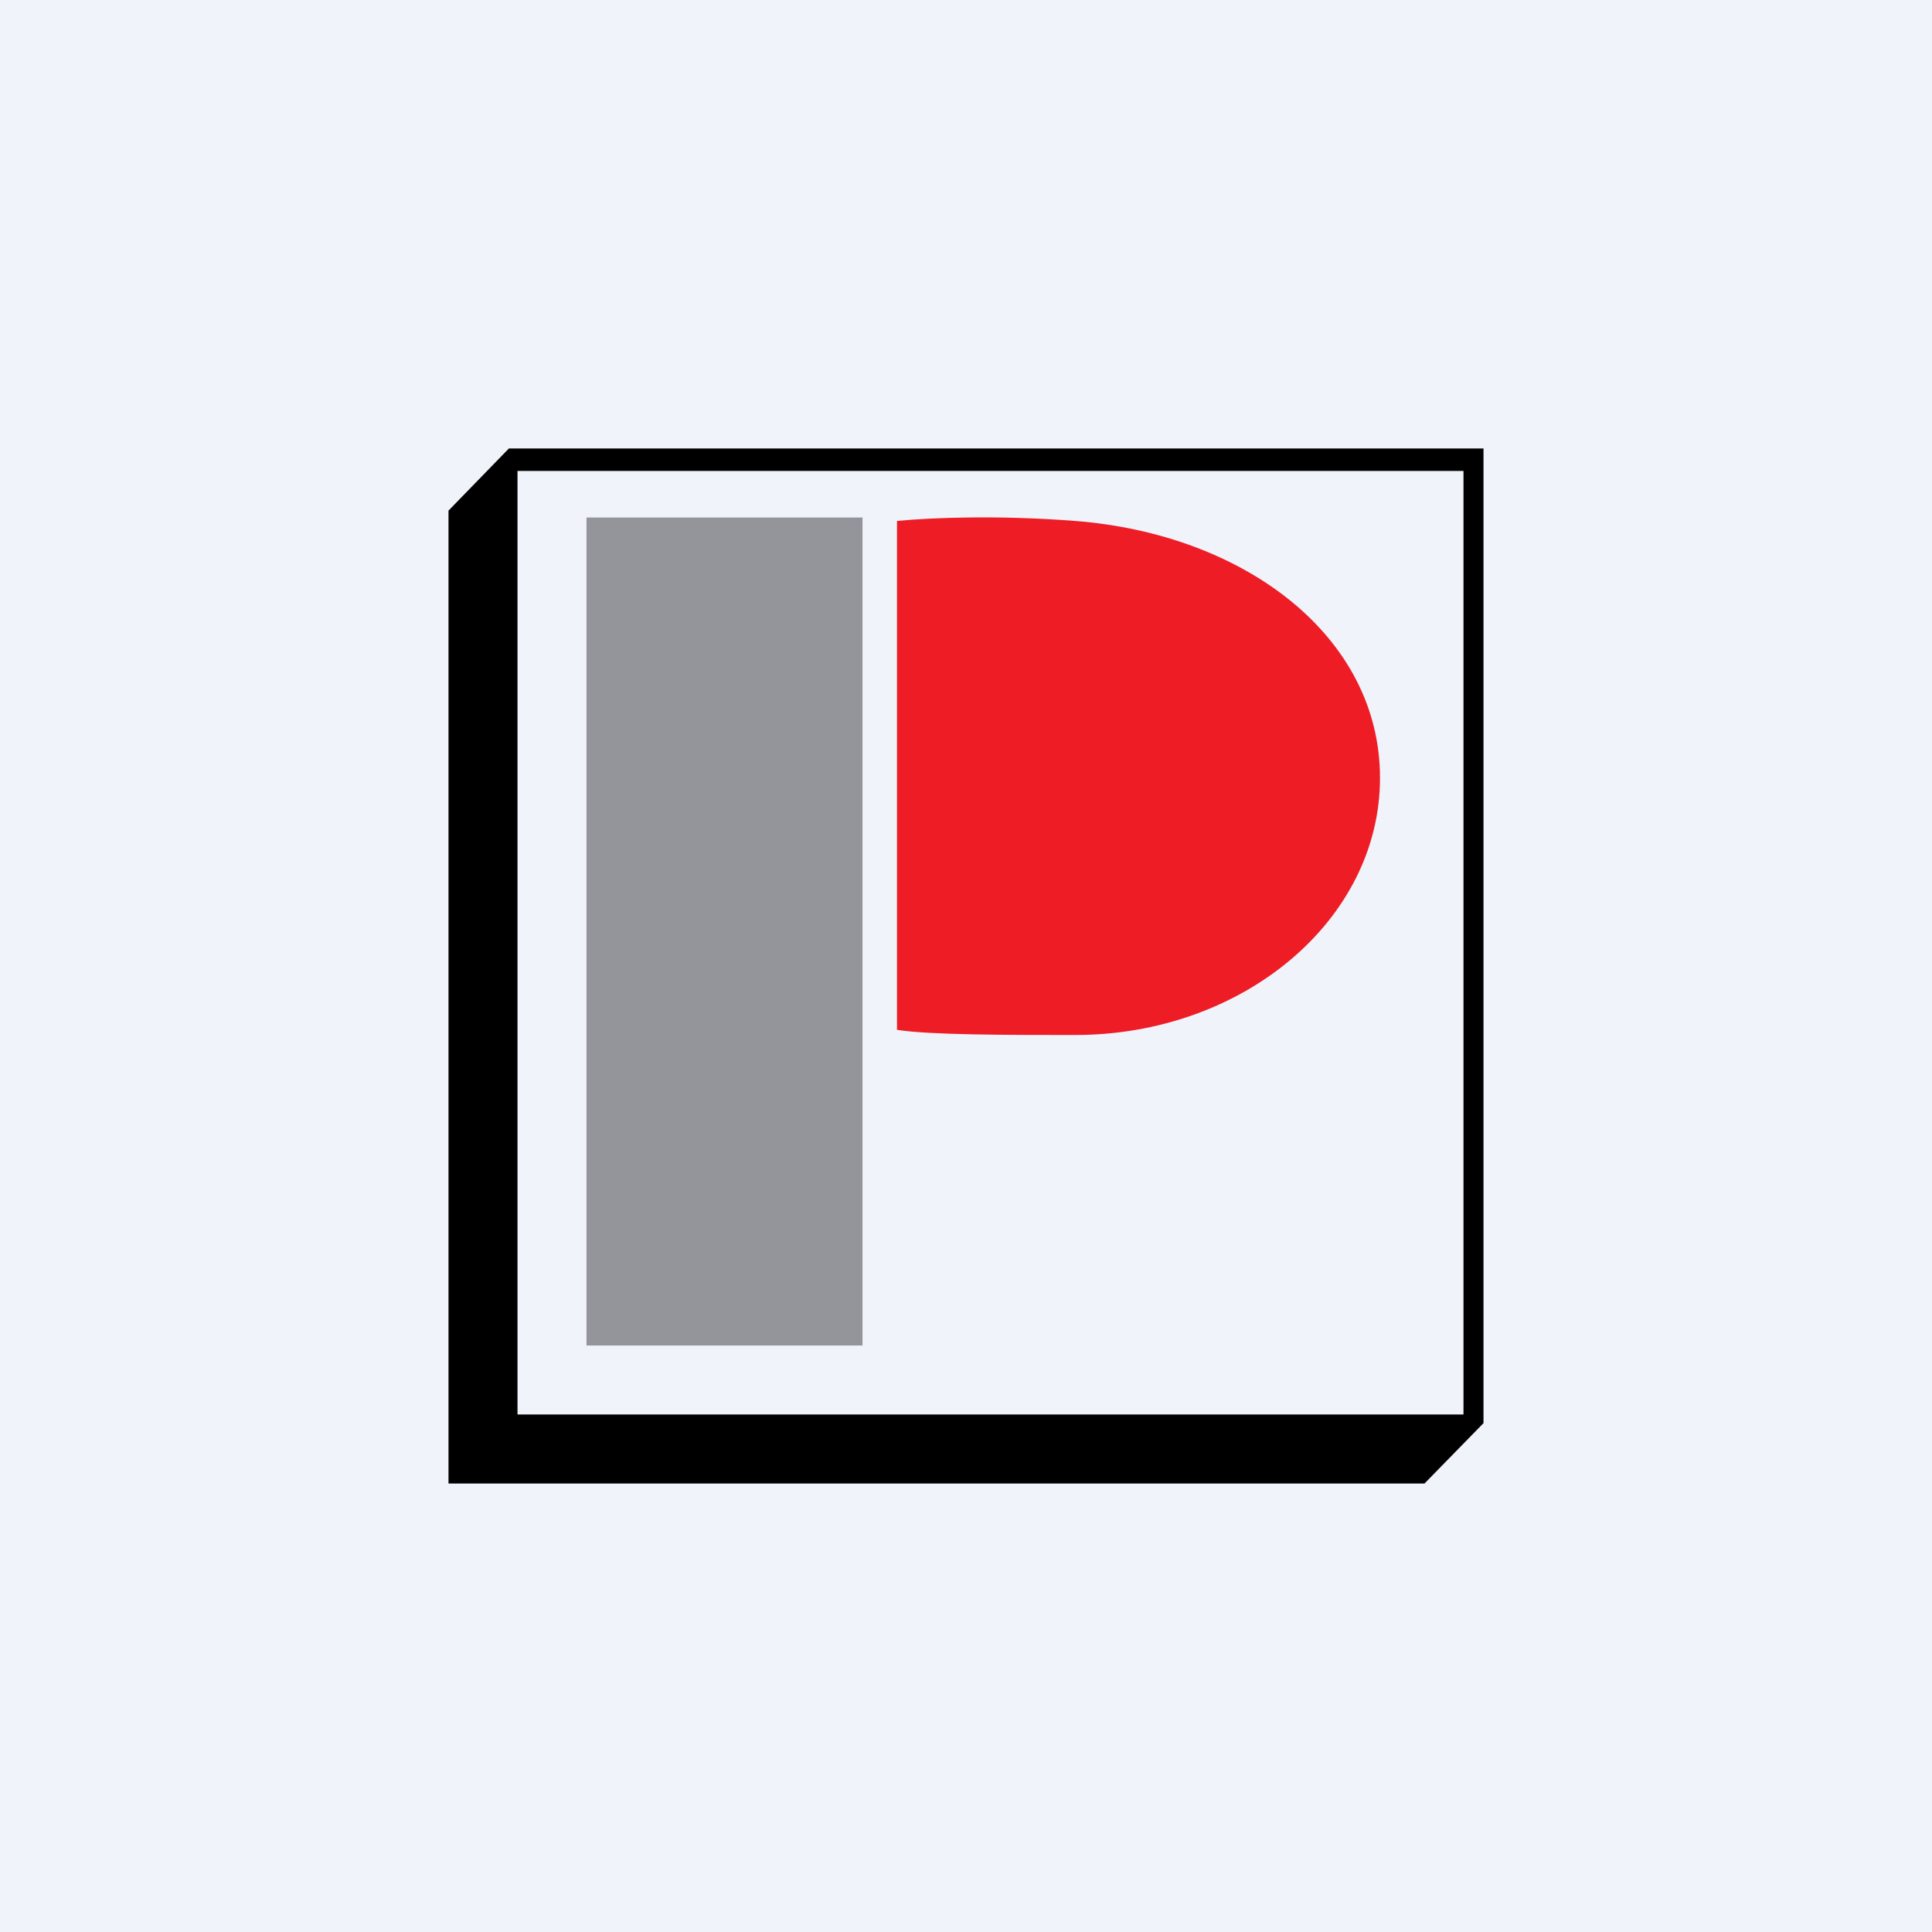
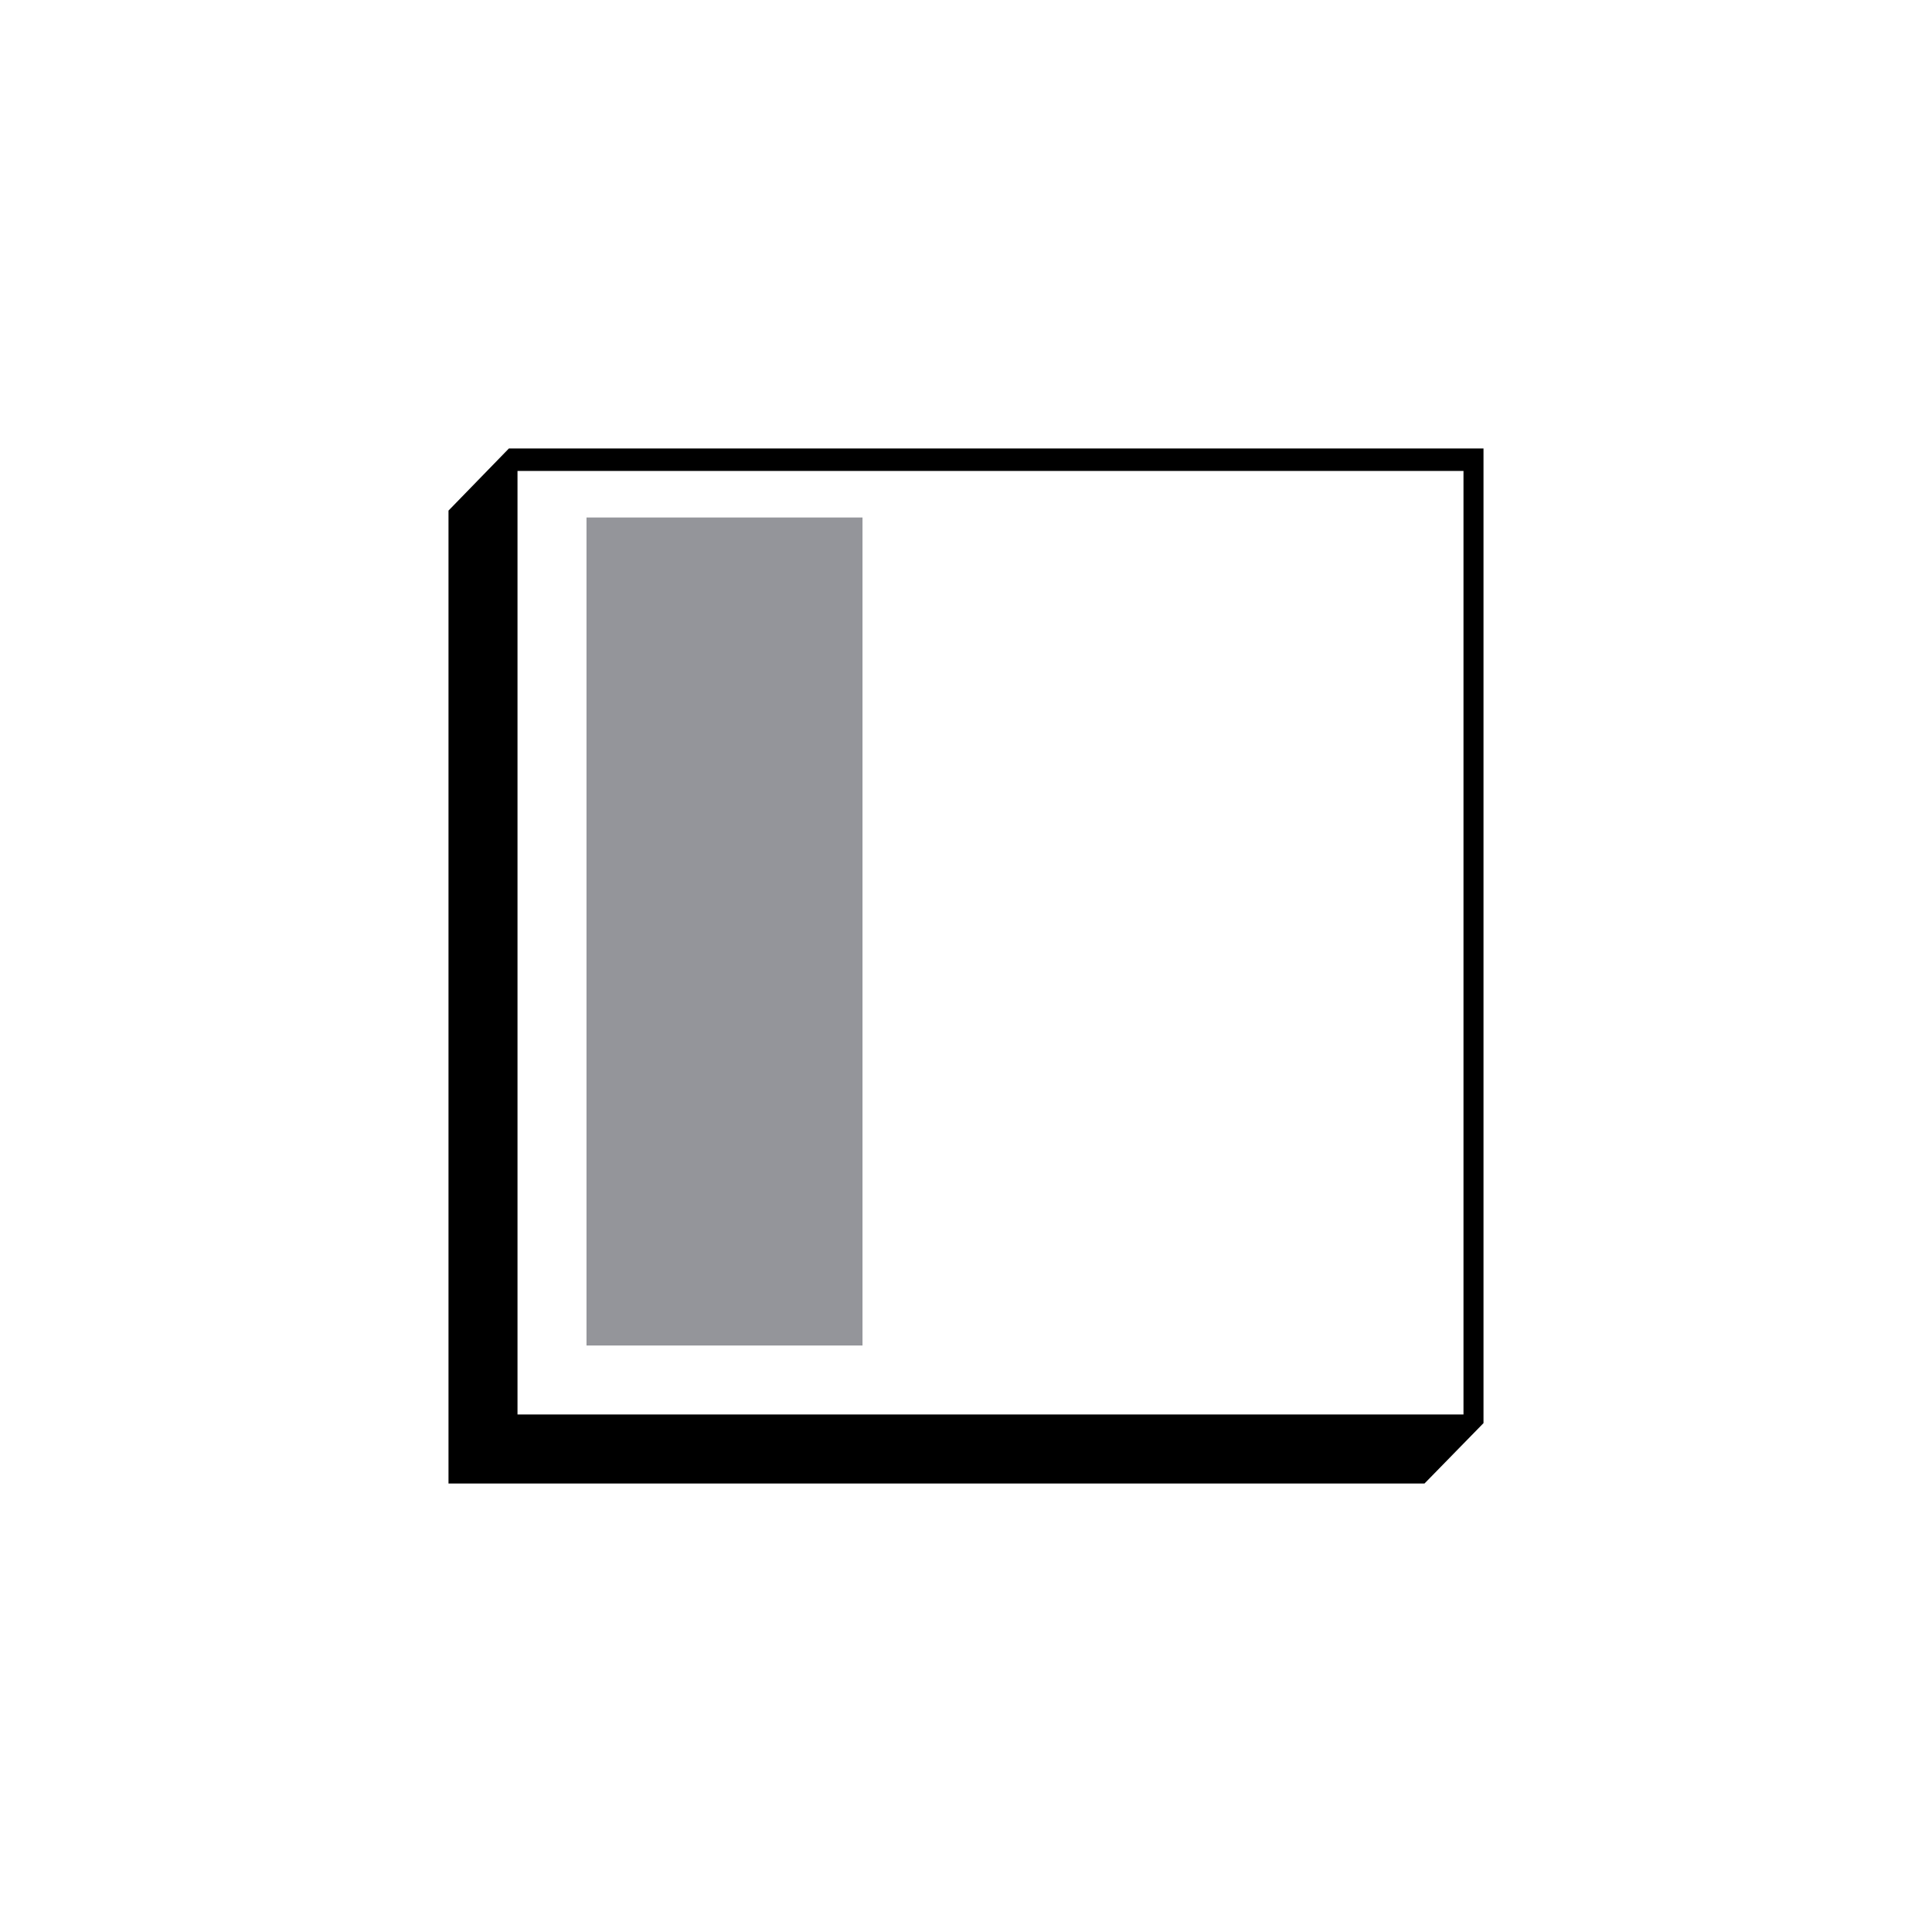
<svg xmlns="http://www.w3.org/2000/svg" width="56" height="56">
-   <path fill="#F0F3FA" d="M0 0h56v56H0z" />
  <path d="M13 14.8l1.75-1.8H43v28.25L41.29 43H13V14.8zm29.42-1.15H15V41h27.42V13.65z" />
  <path fill="#94959A" d="M17 15h8v24h-8z" />
-   <path d="M40 22.55c0 4.11-3.96 7.45-8.84 7.45-1.93 0-4.23 0-5.16-.15V15.1c1-.1 3.01-.17 5.16 0 4.91.38 8.84 3.34 8.84 7.45z" fill="#EE1C25" />
</svg>